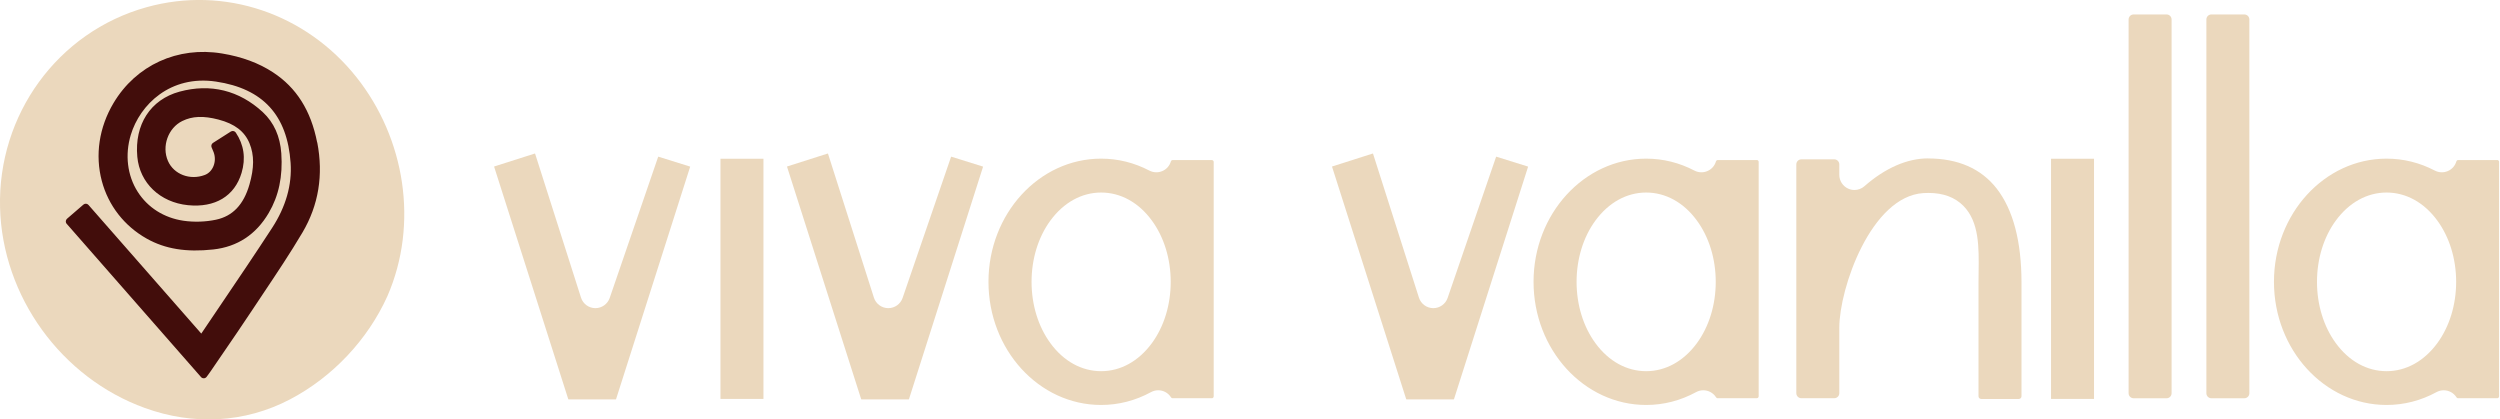
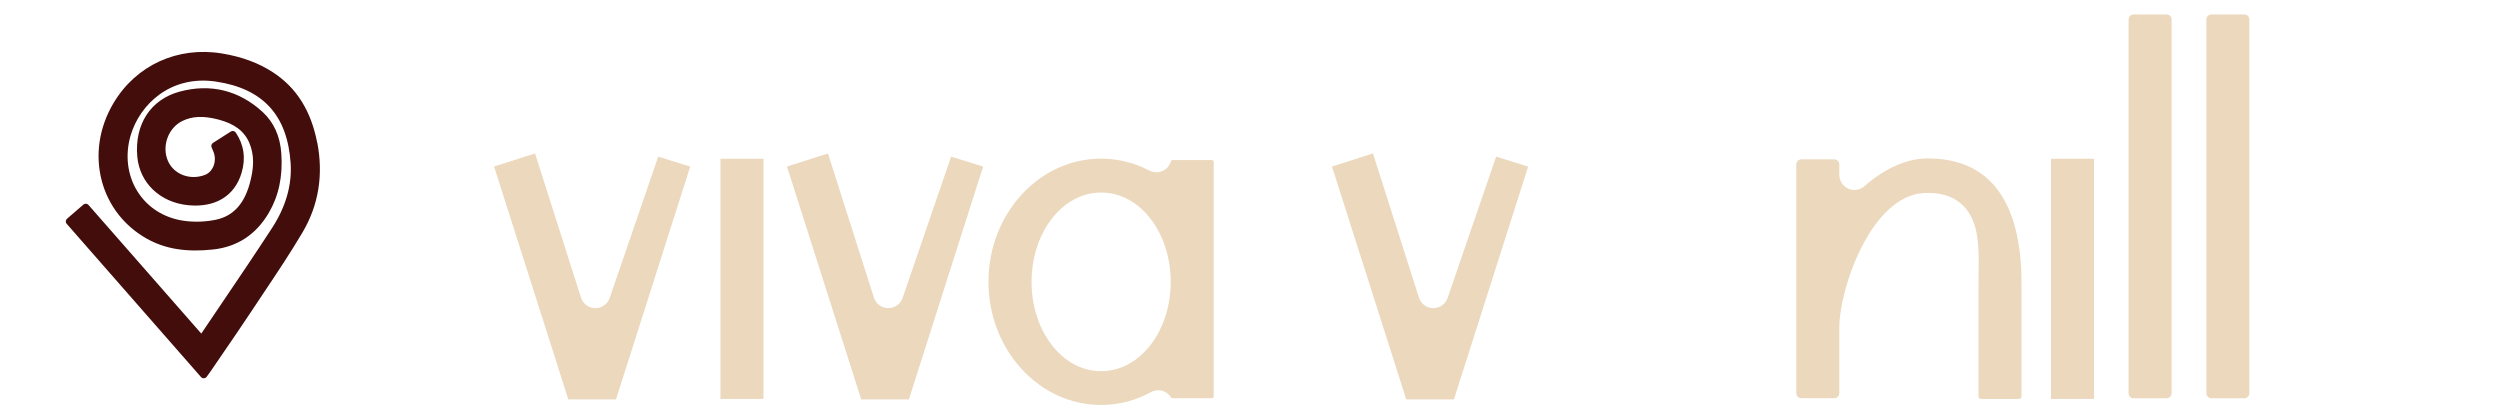
<svg xmlns="http://www.w3.org/2000/svg" width="596" height="100" viewBox="0 0 596 100" fill="none">
  <g clip-path="url(#clip0_7018_3172)">
-     <path d="M92.361 70.591C87.666 81.006 79.266 89.895 69.161 95.198C58.317 100.894 46.031 101.43 34.556 97.271C14.621 90.074 0.548 70.674 0.011 49.464C-0.537 27.419 13.655 7.638 34.95 1.716C53.574 -3.468 72.974 3.325 84.938 18.351C96.58 32.972 99.856 53.36 92.361 70.591Z" fill="#EBD8BD" />
    <path d="M75.608 33.961C74.13 26.37 70.675 20.889 65.062 17.231C61.642 15.002 57.674 13.537 52.932 12.75C42.362 10.999 32.448 15.527 27.062 24.571C23.618 30.362 22.629 36.952 24.273 43.148C25.834 49.011 29.648 53.897 34.998 56.9C39.371 59.354 44.4 60.176 50.834 59.473C56.578 58.842 61.035 55.922 64.061 50.775C66.457 46.699 67.445 42.052 67.064 36.559C66.778 32.495 65.301 29.206 62.667 26.752C57.043 21.544 50.179 19.84 42.791 21.854C35.88 23.737 32.031 29.683 32.734 37.381C33.306 43.613 38.156 48.248 44.817 48.916C51.275 49.559 55.935 46.759 57.591 41.218C58.628 37.75 58.163 34.521 56.209 31.602C55.947 31.22 55.434 31.113 55.041 31.351L50.775 34.068C50.429 34.295 50.286 34.736 50.441 35.117C50.513 35.272 50.572 35.427 50.632 35.57C50.751 35.832 50.846 36.07 50.942 36.32C51.74 38.513 50.763 40.992 48.809 41.718C45.282 43.041 41.433 41.563 40.038 38.37C38.513 34.867 40.086 30.505 43.458 28.849C45.853 27.669 48.511 27.574 52.086 28.503C55.958 29.516 58.318 31.328 59.486 34.175C60.63 36.976 60.618 40.002 59.462 44.018C58.08 48.797 55.47 51.525 51.514 52.371C49.011 52.908 46.247 52.991 43.721 52.622C39.085 51.931 35.212 49.476 32.817 45.71C30.351 41.837 29.755 36.904 31.173 32.185C33.353 24.917 40.634 17.838 51.478 19.447C62.691 21.115 68.506 27.467 69.281 38.835C69.638 44.078 68.149 49.297 64.86 54.349C60.82 60.558 56.59 66.802 52.503 72.843C51.001 75.072 49.488 77.3 47.986 79.528L21.092 48.856C20.782 48.499 20.246 48.463 19.888 48.773L15.98 52.145C15.813 52.288 15.706 52.502 15.682 52.729C15.67 52.955 15.742 53.182 15.896 53.349L47.927 89.895C48.094 90.086 48.32 90.181 48.57 90.181C48.582 90.181 48.594 90.181 48.606 90.181C48.868 90.181 49.107 90.038 49.261 89.836L49.583 89.395C49.798 89.109 49.988 88.847 50.167 88.584C51.144 87.154 52.121 85.713 53.11 84.283C55.41 80.934 57.782 77.455 60.069 74.011C60.963 72.653 61.869 71.306 62.774 69.948C65.92 65.241 69.185 60.367 72.117 55.41C75.954 48.916 77.133 41.694 75.632 33.949L75.608 33.961Z" fill="#420D0B" />
    <path d="M234.354 39.74C234.354 39.74 234.33 39.717 234.318 39.705L226.799 37.357C226.799 37.357 226.799 37.357 226.787 37.357C226.763 37.357 226.739 37.357 226.728 37.405L215.181 71.032C214.68 72.486 213.31 73.463 211.773 73.463C211.761 73.463 211.749 73.463 211.737 73.463C210.188 73.451 208.818 72.438 208.341 70.961L197.402 36.654L197.342 36.606C197.342 36.606 197.342 36.606 197.319 36.606L187.667 39.681C187.667 39.681 187.619 39.728 187.631 39.752L205.302 95.162C205.302 95.162 205.338 95.21 205.362 95.21H216.635C216.635 95.21 216.682 95.198 216.694 95.174L234.354 39.776C234.354 39.776 234.354 39.752 234.354 39.728V39.74Z" fill="#EBD8BD" />
    <path d="M182.008 37.846H171.76V95.103H182.008V37.846Z" fill="#EBD8BD" />
    <path d="M288.894 94.947C289.144 94.947 289.346 94.745 289.346 94.482V38.608C289.346 38.358 289.144 38.155 288.882 38.155H279.551C279.301 38.155 279.17 38.369 279.134 38.489C278.836 39.525 278.086 40.371 277.085 40.788C276.632 40.979 276.155 41.074 275.679 41.074C275.107 41.074 274.535 40.943 274.01 40.669C270.4 38.786 266.527 37.821 262.499 37.821C247.7 37.821 235.652 50.989 235.652 67.183C235.652 83.377 247.688 96.544 262.499 96.544C266.67 96.544 270.674 95.507 274.404 93.481C274.952 93.183 275.536 93.041 276.119 93.041C277.311 93.041 278.479 93.636 279.158 94.709C279.206 94.78 279.325 94.935 279.539 94.935H288.87L288.894 94.947ZM274.594 81.828C271.436 86.117 267.147 88.489 262.511 88.489C257.876 88.489 253.574 86.129 250.428 81.828C247.521 77.871 245.924 72.676 245.924 67.195C245.924 61.713 247.521 56.518 250.428 52.562C253.586 48.272 257.876 45.9 262.511 45.9C267.147 45.9 271.448 48.26 274.594 52.562C277.502 56.518 279.098 61.713 279.098 67.195C279.098 72.676 277.502 77.871 274.594 81.828Z" fill="#EBD8BD" />
    <path d="M364.287 39.74C364.287 39.74 364.264 39.717 364.252 39.705L356.733 37.357C356.733 37.357 356.733 37.357 356.721 37.357C356.697 37.357 356.673 37.357 356.661 37.405L345.114 71.032C344.614 72.486 343.244 73.463 341.706 73.463C341.695 73.463 341.683 73.463 341.671 73.463C340.122 73.451 338.751 72.438 338.275 70.961L327.336 36.654L327.276 36.606C327.276 36.606 327.276 36.606 327.252 36.606L317.6 39.681C317.6 39.681 317.552 39.728 317.564 39.752L335.236 95.162C335.236 95.162 335.272 95.21 335.296 95.21H346.568C346.568 95.21 346.616 95.198 346.628 95.174L364.287 39.776C364.287 39.776 364.287 39.752 364.287 39.728V39.74Z" fill="#EBD8BD" />
    <path d="M459.629 37.762C454.66 37.762 449.417 40.062 444.472 44.399C443.805 44.983 442.959 45.293 442.101 45.293C441.6 45.293 441.088 45.185 440.611 44.971C439.324 44.387 438.49 43.1 438.49 41.694V39.192C438.49 38.524 437.954 37.988 437.287 37.988H429.446C428.778 37.988 428.242 38.524 428.242 39.192V93.732C428.242 94.399 428.778 94.935 429.446 94.935H437.287C437.954 94.935 438.49 94.399 438.49 93.732V78.133C438.49 68.708 446.069 46.818 458.545 46.032C458.962 46.008 459.367 45.996 459.76 45.996C463.264 45.996 466.052 47.032 468.078 49.082C471.867 52.931 471.784 59.008 471.7 64.895C471.7 65.717 471.676 66.539 471.676 67.361V94.471C471.676 94.828 471.962 95.114 472.32 95.114H481.281C481.638 95.114 481.924 94.828 481.924 94.471V67.361C481.924 57.542 479.934 50.011 476.026 44.971C472.308 40.193 466.791 37.774 459.617 37.774L459.629 37.762Z" fill="#EBD8BD" />
-     <path d="M418.827 38.155H409.497C409.246 38.155 409.115 38.369 409.08 38.489C408.782 39.525 408.031 40.371 407.03 40.788C406.577 40.979 406.101 41.074 405.624 41.074C405.052 41.074 404.48 40.943 403.956 40.669C400.345 38.786 396.472 37.821 392.445 37.821C377.645 37.821 365.598 50.989 365.598 67.183C365.598 83.377 377.645 96.544 392.445 96.544C396.615 96.544 400.619 95.507 404.349 93.481C404.897 93.183 405.481 93.041 406.065 93.041C407.256 93.041 408.424 93.636 409.103 94.709C409.151 94.78 409.27 94.935 409.485 94.935H418.815C419.065 94.935 419.268 94.733 419.268 94.471V38.596C419.268 38.346 419.065 38.143 418.803 38.143L418.827 38.155ZM404.528 81.828C401.37 86.117 397.08 88.489 392.445 88.489C387.809 88.489 383.508 86.129 380.362 81.828C377.454 77.871 375.857 72.676 375.857 67.195C375.857 61.713 377.454 56.518 380.362 52.562C383.52 48.272 387.809 45.9 392.445 45.9C397.08 45.9 401.382 48.26 404.528 52.562C407.435 56.518 409.032 61.713 409.032 67.195C409.032 72.676 407.435 77.871 404.528 81.828Z" fill="#EBD8BD" />
    <path d="M499.213 37.846H488.965V95.103H499.213V37.846Z" fill="#EBD8BD" />
    <path d="M527.204 3.443H535.044C535.712 3.443 536.248 3.98 536.248 4.647V93.744C536.248 94.411 535.712 94.947 535.044 94.947H527.204C526.536 94.947 526 94.411 526 93.744V4.647C526 3.98 526.536 3.443 527.204 3.443Z" fill="#EBD8BD" />
    <path d="M508.663 3.443H516.503C517.171 3.443 517.707 3.98 517.707 4.647V93.744C517.707 94.411 517.171 94.947 516.503 94.947H508.663C507.995 94.947 507.459 94.411 507.459 93.744V4.647C507.459 3.98 507.995 3.443 508.663 3.443Z" fill="#EBD8BD" />
-     <path d="M595.341 38.155H586.01C585.76 38.155 585.629 38.369 585.593 38.489C585.295 39.525 584.545 40.371 583.544 40.788C583.091 40.979 582.614 41.074 582.138 41.074C581.566 41.074 580.994 40.943 580.469 40.669C576.859 38.786 572.986 37.821 568.958 37.821C554.159 37.821 542.111 50.989 542.111 67.183C542.111 83.377 554.159 96.544 568.958 96.544C573.129 96.544 577.133 95.507 580.863 93.481C581.411 93.183 581.995 93.041 582.578 93.041C583.77 93.041 584.938 93.636 585.617 94.709C585.665 94.78 585.784 94.935 585.998 94.935H595.329C595.579 94.935 595.782 94.733 595.782 94.471V38.596C595.782 38.346 595.579 38.143 595.317 38.143L595.341 38.155ZM581.041 81.828C577.883 86.117 573.594 88.489 568.958 88.489C564.323 88.489 560.021 86.129 556.875 81.828C553.968 77.871 552.371 72.676 552.371 67.195C552.371 61.713 553.968 56.518 556.875 52.562C560.033 48.272 564.323 45.9 568.958 45.9C573.594 45.9 577.895 48.26 581.041 52.562C583.949 56.518 585.546 61.713 585.546 67.195C585.546 72.676 583.949 77.871 581.041 81.828Z" fill="#EBD8BD" />
    <path d="M164.526 39.74C164.526 39.74 164.502 39.717 164.49 39.705L156.971 37.357C156.971 37.357 156.971 37.357 156.959 37.357C156.935 37.357 156.911 37.357 156.899 37.405L145.353 71.032C144.852 72.486 143.482 73.463 141.945 73.463C141.933 73.463 141.921 73.463 141.909 73.463C140.36 73.451 138.99 72.438 138.513 70.961L127.574 36.654L127.514 36.606C127.514 36.606 127.514 36.606 127.49 36.606L117.838 39.681C117.838 39.681 117.791 39.728 117.803 39.752L135.474 95.162C135.474 95.162 135.51 95.21 135.534 95.21H146.807C146.807 95.21 146.854 95.198 146.866 95.174L164.526 39.776C164.526 39.776 164.526 39.752 164.526 39.728V39.74Z" fill="#EBD8BD" />
  </g>
  <defs>
    <clipPath id="clip0_7018_3172">
      <rect width="595.806" height="100" fill="white" />
    </clipPath>
  </defs>
</svg>